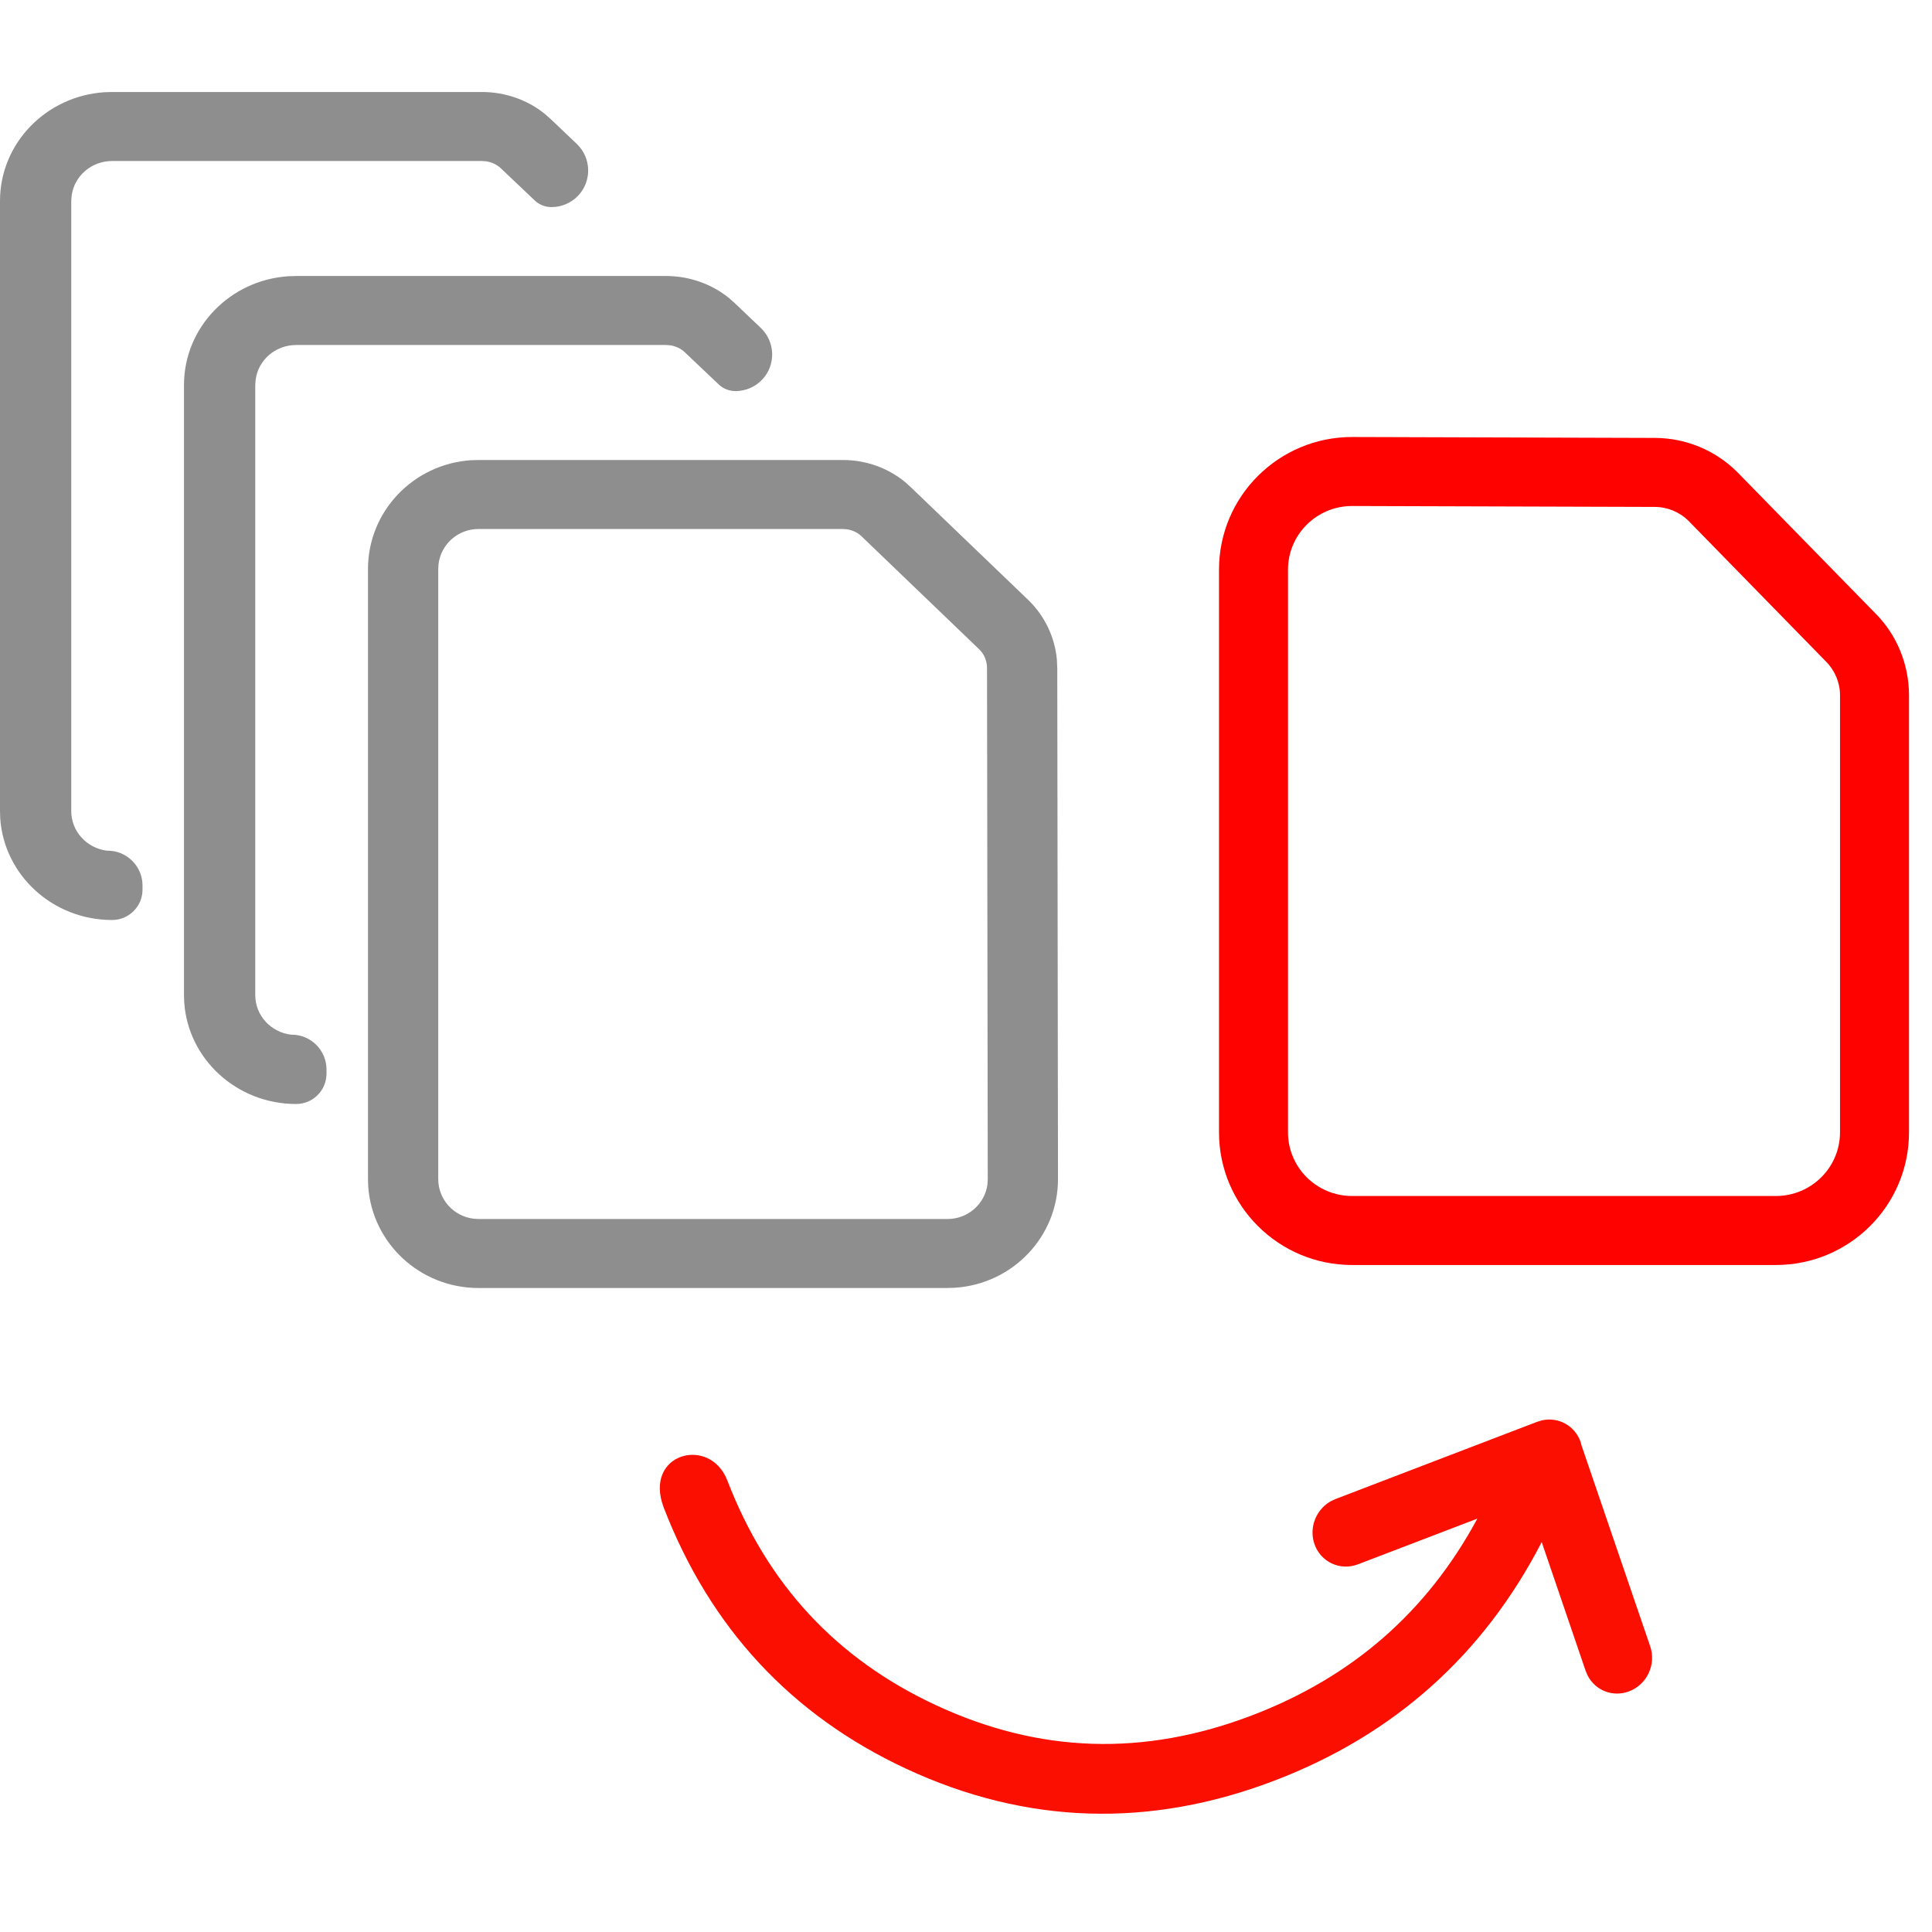
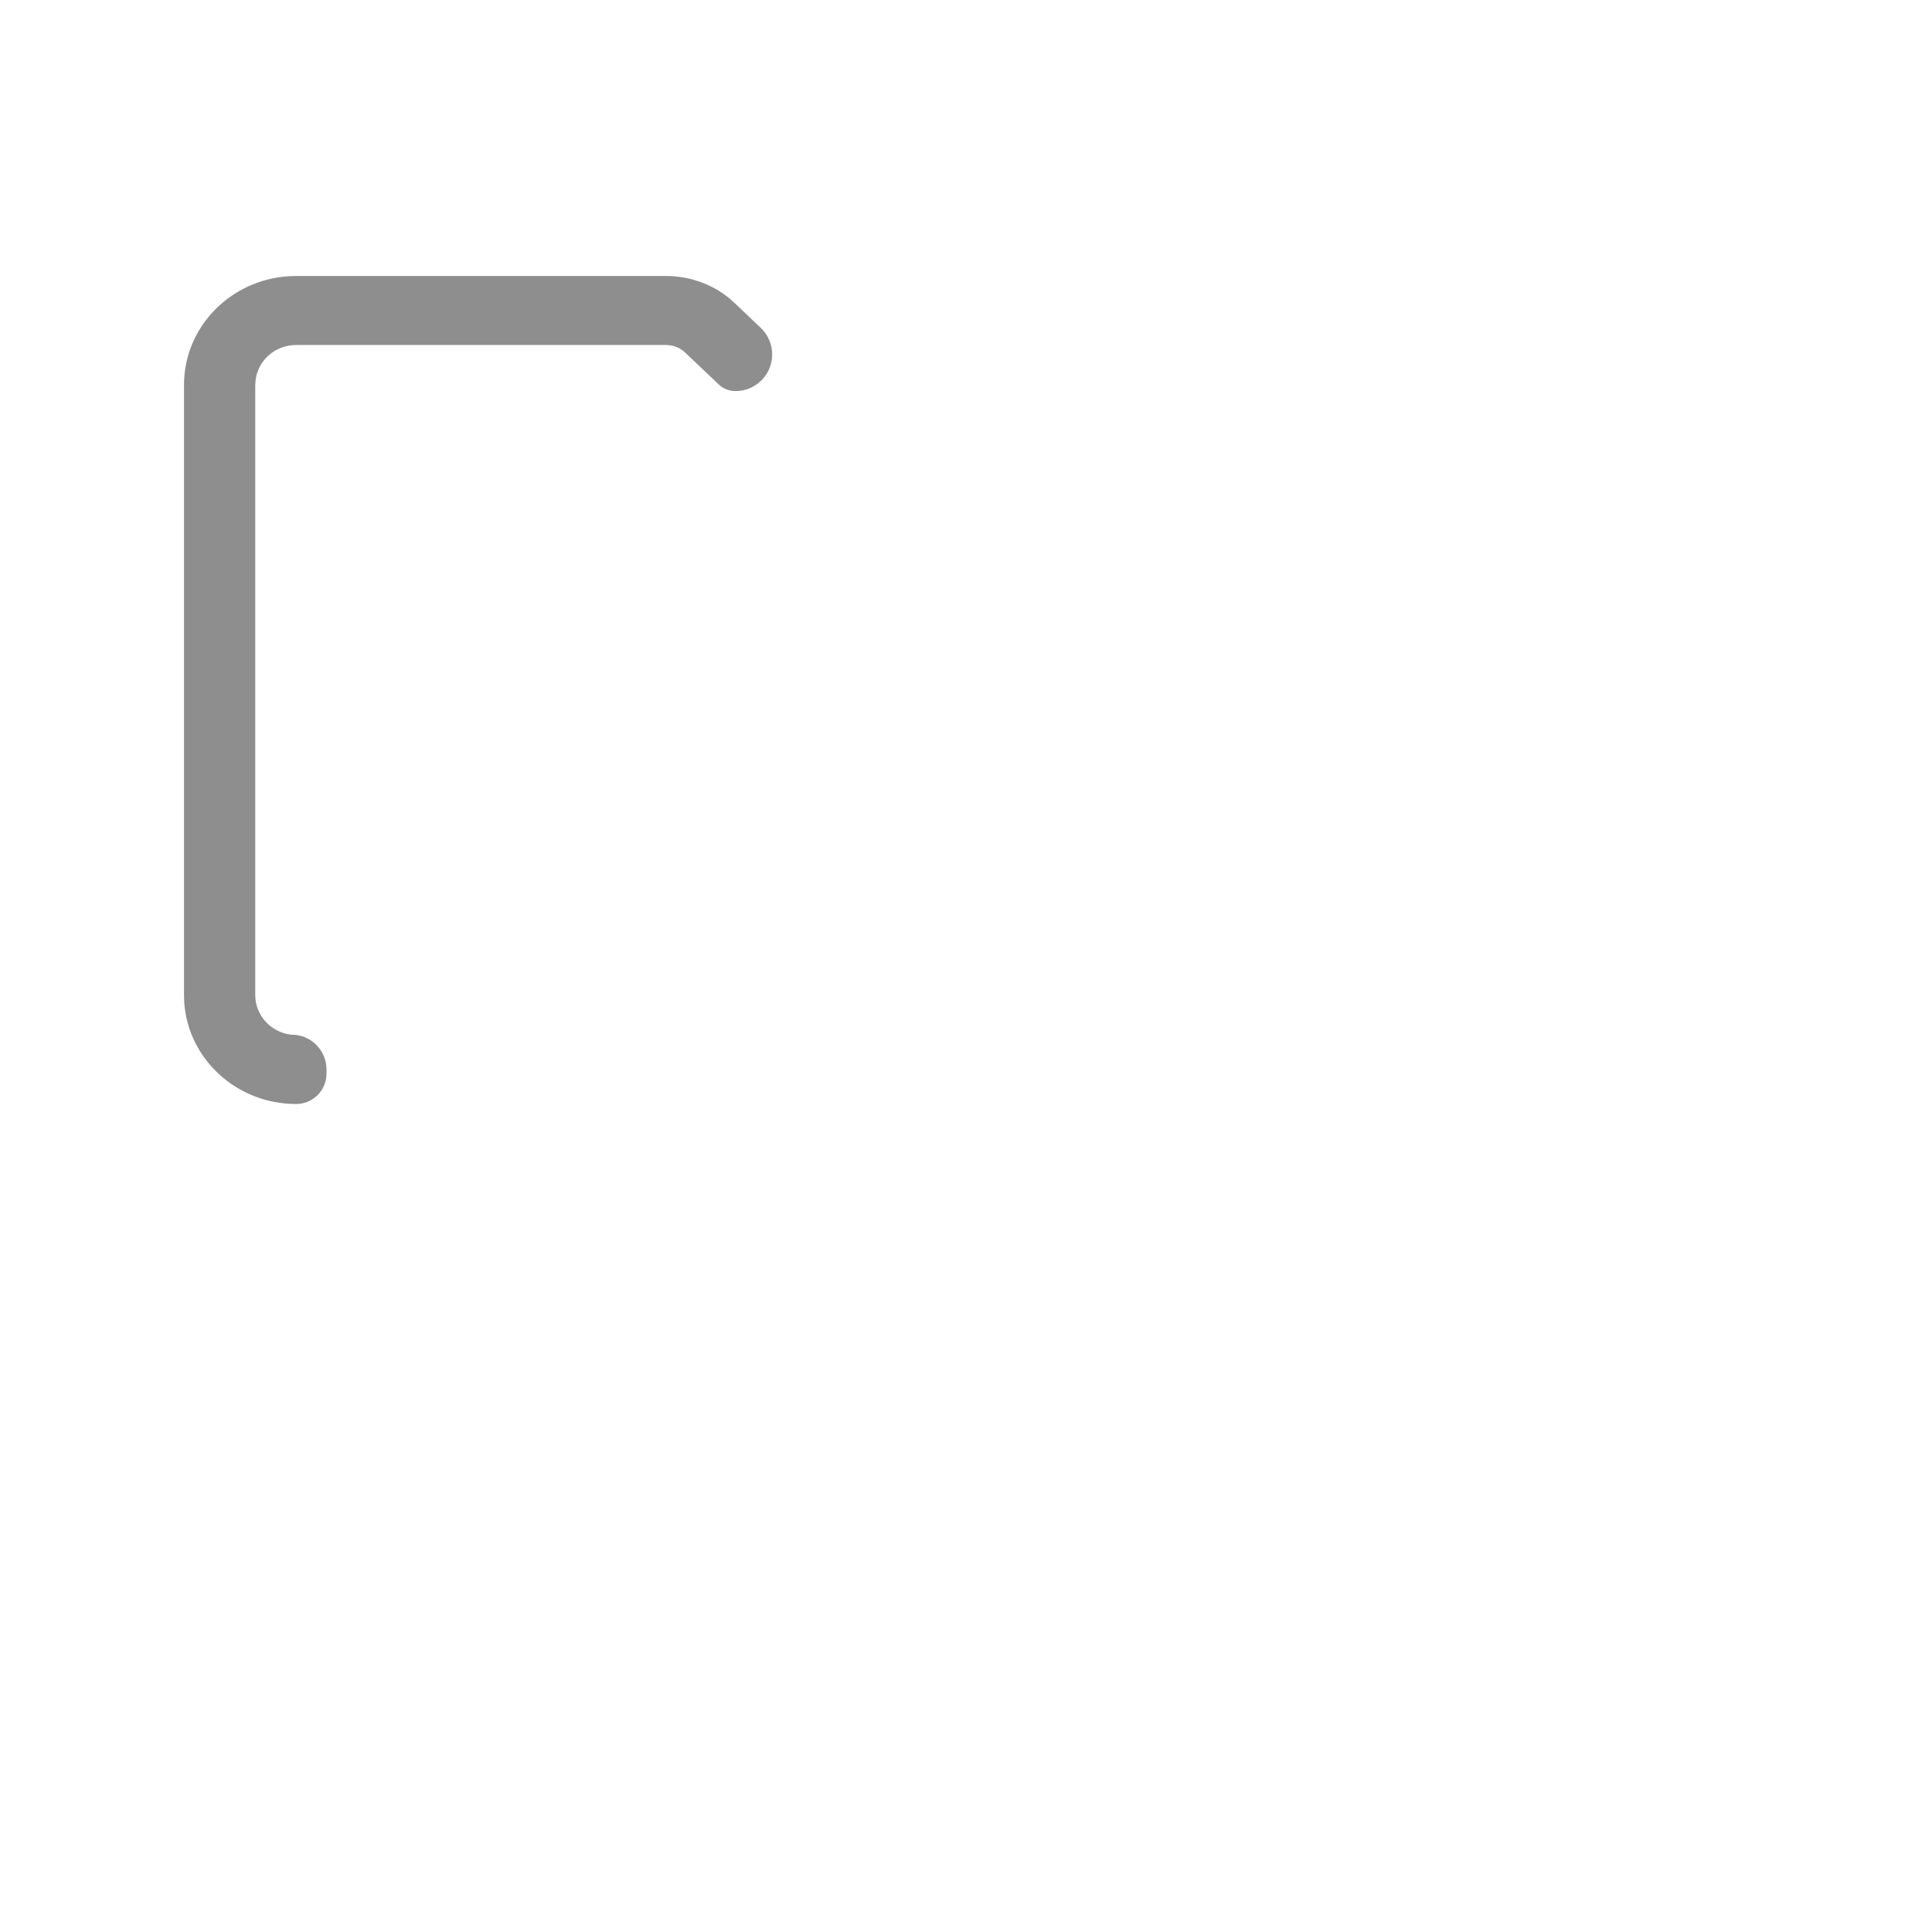
<svg xmlns="http://www.w3.org/2000/svg" width="42" height="42" viewBox="0 0 42 42">
  <g fill="none" fill-rule="evenodd">
-     <path fill="#FA0F00" fill-rule="nonzero" d="M21.511,28.141 C24.376,27.891 26.933,28.729 29.138,30.644 C31.232,32.461 32.464,34.756 32.815,37.496 L34.671,35.191 L34.747,35.11 C35.015,34.863 35.425,34.851 35.71,35.097 C36.024,35.367 36.068,35.848 35.808,36.171 L35.808,36.171 L32.911,39.765 L32.867,39.829 C32.63,40.121 32.224,40.182 31.917,39.986 L31.828,39.92 L28.281,36.841 L28.202,36.762 C27.963,36.483 27.949,36.059 28.187,35.766 C28.448,35.445 28.913,35.404 29.226,35.675 L29.226,35.675 L31.326,37.497 C30.992,35.223 29.954,33.337 28.193,31.809 C26.288,30.156 24.119,29.444 21.644,29.661 C19.274,29.868 17.312,30.874 15.724,32.696 C15.031,33.496 13.796,32.63 14.623,31.673 C16.462,29.564 18.769,28.381 21.511,28.141 Z" transform="scale(1 -1) rotate(-20 -168.221 0)" />
-     <path fill="#FE0200" fill-rule="nonzero" d="M37.388,11 L27.884,11 C26.289,11 25,12.298 25,13.894 L25,23.106 C25,24.702 26.289,26 27.884,26 L40.116,26 C41.711,26 43,24.702 43,23.106 L42.98,16.529 C42.98,15.857 42.714,15.211 42.239,14.735 L39.169,11.734 C38.71,11.271 38.063,11.001 37.388,11 Z M37.387,12.5 C37.662,12.5 37.926,12.611 38.121,12.807 L41.176,15.792 C41.371,15.988 41.48,16.254 41.48,16.531 L41.5,23.106 C41.5,23.876 40.88,24.5 40.116,24.5 L27.884,24.5 C27.12,24.5 26.5,23.876 26.5,23.106 L26.5,13.894 C26.5,13.124 27.12,12.5 27.884,12.5 L37.387,12.5 Z" transform="matrix(0 -1 -1 0 52.5 52.5)" />
-     <path fill="#8E8E8E" d="M10.48,2 C10.987,2 11.474,2.175 11.849,2.48 L11.985,2.601 L12.539,3.129 C12.858,3.433 12.87,3.937 12.567,4.255 C12.414,4.415 12.203,4.504 11.983,4.502 L11.983,4.502 L11.983,4.502 C11.849,4.5 11.722,4.45 11.626,4.359 L10.885,3.656 C10.806,3.58 10.693,3.526 10.572,3.507 L10.48,3.5 L2.438,3.5 C1.985,3.5 1.611,3.83 1.557,4.258 L1.549,4.368 L1.549,17.632 C1.549,18.076 1.889,18.44 2.326,18.493 L2.348,18.493 C2.763,18.497 3.098,18.835 3.098,19.25 L3.098,19.34 C3.098,19.704 2.802,20 2.438,20 L2.438,20 L2.438,20 C1.146,20 0.091,19.025 0.005,17.794 L0,17.632 L0,4.368 C0,3.116 1.001,2.089 2.27,2.005 L2.438,2 L10.48,2 Z" />
    <path fill="#8E8E8E" d="M14.48,6 C14.987,6 15.474,6.175 15.849,6.48 L15.985,6.601 L16.539,7.129 C16.858,7.433 16.87,7.937 16.567,8.255 C16.414,8.415 16.203,8.504 15.983,8.502 L15.983,8.502 L15.983,8.502 C15.849,8.5 15.722,8.45 15.626,8.359 L14.885,7.656 C14.806,7.58 14.693,7.526 14.572,7.507 L14.48,7.5 L6.438,7.5 C5.985,7.5 5.611,7.83 5.557,8.258 L5.549,8.368 L5.549,21.632 C5.549,22.076 5.889,22.44 6.326,22.493 L6.348,22.493 C6.763,22.497 7.098,22.835 7.098,23.25 L7.098,23.34 C7.098,23.704 6.802,24 6.438,24 L6.438,24 L6.438,24 C5.146,24 4.091,23.025 4.005,21.794 L4,21.632 L4,8.368 C4,7.116 5.001,6.089 6.27,6.005 L6.438,6 L14.48,6 Z" />
-     <path fill="#8E8E8E" d="M18.327,11.5 L10.402,11.5 C9.956,11.5 9.588,11.83 9.534,12.258 L9.527,12.368 L9.527,25.632 C9.527,26.076 9.862,26.44 10.292,26.493 L10.402,26.5 L20.599,26.5 C21.044,26.5 21.413,26.17 21.467,25.743 L21.473,25.635 L21.457,14.525 C21.457,14.401 21.417,14.282 21.353,14.191 L21.3,14.128 L18.726,11.656 C18.648,11.58 18.537,11.526 18.417,11.507 L18.327,11.5 Z M18.327,10 C18.827,10 19.307,10.175 19.677,10.48 L19.81,10.601 L22.367,13.056 C22.718,13.402 22.932,13.858 22.976,14.341 L22.984,14.523 L23,25.632 C23,26.884 22.015,27.911 20.764,27.994 L20.599,28 L10.402,28 C9.129,28 8.09,27.024 8.005,25.794 L8,25.632 L8,12.368 C8,11.116 8.986,10.089 10.237,10.005 L10.402,10 L18.327,10 Z" />
  </g>
</svg>